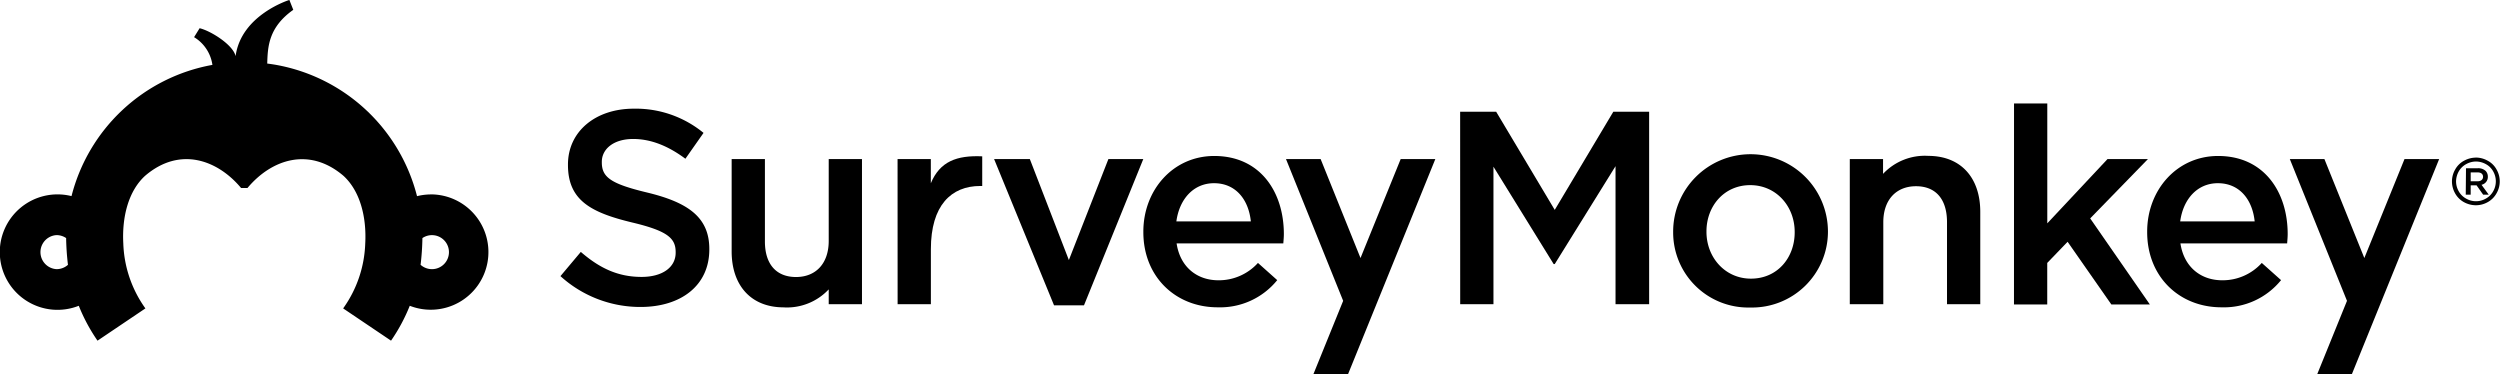
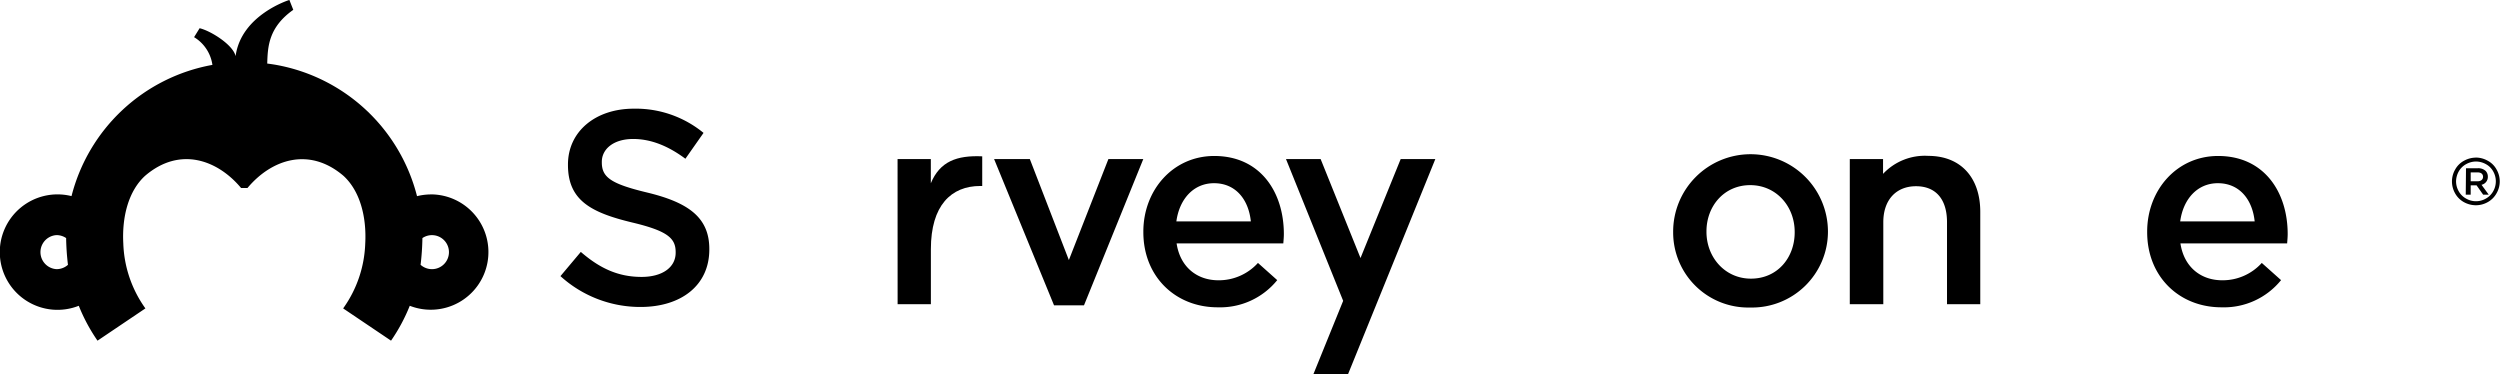
<svg xmlns="http://www.w3.org/2000/svg" id="Layer_1" data-name="Layer 1" viewBox="0 0 505.84 75.76">
  <defs>
    <style>.cls-1{fill:#000;}</style>
  </defs>
  <title>Horizontal_Sabaeus_RGB</title>
  <g id="_Group_" data-name="&lt;Group&gt;">
    <path id="_Compound_Path_" data-name="&lt;Compound Path&gt;" class="cls-1" d="M144.72,87.19l4.12-4.9c3.73,3.23,7.45,5.06,12.29,5.06,4.23,0,6.9-1.95,6.9-4.9v-.11c0-2.78-1.56-4.28-8.79-6-8.29-2-13-4.45-13-11.63v-.11c0-6.67,5.56-11.29,13.3-11.29a21.58,21.58,0,0,1,14.13,4.9L170,63.44c-3.5-2.61-7-4-10.57-4-4,0-6.34,2.06-6.34,4.62v.11c0,3,1.78,4.34,9.23,6.12,8.23,2,12.52,5,12.52,11.4v.11c0,7.29-5.73,11.63-13.91,11.63A24,24,0,0,1,144.72,87.19Z" transform="translate(-31.32 -31.32)" />
-     <path id="_Compound_Path_2" data-name="&lt;Compound Path&gt;" class="cls-1" d="M179.36,82.19V63.5h6.73V80.19c0,4.56,2.28,7.18,6.29,7.18S199,84.64,199,80.07V63.5h6.73V92.87H199v-3a11.58,11.58,0,0,1-9.18,3.64C183.2,93.48,179.36,89,179.36,82.19Z" transform="translate(-31.32 -31.32)" />
    <path id="_Compound_Path_3" data-name="&lt;Compound Path&gt;" class="cls-1" d="M212.93,63.5h6.73v4.9c1.83-4.4,5.23-5.68,10.4-5.45v6h-.39c-5.9,0-10,3.94-10,12.78V92.87h-6.73Z" transform="translate(-31.32 -31.32)" />
    <path id="_Compound_Path_4" data-name="&lt;Compound Path&gt;" class="cls-1" d="M232.46,63.5h7.23l7.9,20.44,8-20.44h7.06l-12,29.6h-6.06Z" transform="translate(-31.32 -31.32)" />
    <path id="_Compound_Path_5" data-name="&lt;Compound Path&gt;" class="cls-1" d="M262.66,78.29v-.11c0-8.4,6-15.3,14.35-15.3,9.35,0,14.08,7.34,14.08,15.8,0,.61-.06,1.22-.11,1.89H269.39c.72,4.78,4.12,7.46,8.46,7.46a10.67,10.67,0,0,0,8-3.51L289.75,88a14.86,14.86,0,0,1-12,5.5C269.23,93.53,262.66,87.36,262.66,78.29Zm21.75-2.17c-.44-4.34-3-7.73-7.45-7.73-4.12,0-7,3.17-7.62,7.73Z" transform="translate(-31.32 -31.32)" />
-     <path id="_Compound_Path_6" data-name="&lt;Compound Path&gt;" class="cls-1" d="M326.76,53.93h7.29L345.9,73.79l11.85-19.86H365V92.87H358.2V64.94L345.9,84.75h-.22L333.5,65.05V92.87h-6.73Z" transform="translate(-31.32 -31.32)" />
    <path id="_Compound_Path_7" data-name="&lt;Compound Path&gt;" class="cls-1" d="M369.86,78.35v-.11a15.66,15.66,0,0,1,31.32-.11v.11a15.36,15.36,0,0,1-15.74,15.3A15.19,15.19,0,0,1,369.86,78.35Zm24.59,0v-.11c0-5.17-3.73-9.46-9-9.46s-8.85,4.23-8.85,9.35v.11c0,5.12,3.73,9.46,9,9.46C391,87.7,394.45,83.41,394.45,78.35Z" transform="translate(-31.32 -31.32)" />
-     <path id="_Compound_Path_8" data-name="&lt;Compound Path&gt;" class="cls-1" d="M438.83,52.26h6.73V76.51l12.18-13h8.18l-11.68,12,12.07,17.41h-7.79l-8.85-12.68-4.12,4.28v8.4h-6.73Z" transform="translate(-31.32 -31.32)" />
    <path id="_Compound_Path_9" data-name="&lt;Compound Path&gt;" class="cls-1" d="M465.77,78.29v-.11c0-8.4,6-15.3,14.35-15.3,9.35,0,14.08,7.34,14.08,15.8,0,.61-.06,1.22-.11,1.89H472.5c.72,4.78,4.12,7.46,8.46,7.46a10.66,10.66,0,0,0,8-3.51L492.86,88a14.86,14.86,0,0,1-12,5.5C472.33,93.53,465.77,87.36,465.77,78.29Zm21.75-2.17c-.44-4.34-3-7.73-7.45-7.73-4.12,0-7,3.17-7.62,7.73Z" transform="translate(-31.32 -31.32)" />
    <polygon id="_Path_" data-name="&lt;Path&gt;" class="cls-1" points="283.41 32.18 275.28 52.21 267.21 32.18 260.2 32.18 271.77 60.87 265.73 75.75 272.74 75.75 290.42 32.18 283.41 32.18" />
    <path id="_Compound_Path_10" data-name="&lt;Compound Path&gt;" class="cls-1" d="M532.33,64a4.11,4.11,0,0,0-2,.52,3.79,3.79,0,0,0-1.52,1.49,4.24,4.24,0,0,0-.54,2,4.07,4.07,0,0,0,.53,2,3.79,3.79,0,0,0,1.5,1.49,4,4,0,0,0,4,0,3.78,3.78,0,0,0,1.49-1.49,4.07,4.07,0,0,0,0-4,3.69,3.69,0,0,0-1.51-1.49,4.16,4.16,0,0,0-2-.52m0-.8a4.9,4.9,0,0,1,2.37.63,4.35,4.35,0,0,1,1.81,1.78,4.8,4.8,0,0,1,0,4.82,4.56,4.56,0,0,1-1.79,1.79,4.87,4.87,0,0,1-2.4.63,5,5,0,0,1-2.41-.63,4.55,4.55,0,0,1-1.79-1.79,4.9,4.9,0,0,1-.63-2.39,4.79,4.79,0,0,1,.65-2.42,4.4,4.4,0,0,1,1.8-1.78,5,5,0,0,1,2.38-.63" transform="translate(-31.32 -31.32)" />
    <g id="_Group_2" data-name="&lt;Group&gt;">
      <path id="_Compound_Path_11" data-name="&lt;Compound Path&gt;" class="cls-1" d="M530.28,65.36h2.41a2.18,2.18,0,0,1,1.56.54,1.64,1.64,0,0,1,.45,1.17v0a1.62,1.62,0,0,1-1.28,1.64l1.46,2h-1.13l-1.33-1.89h-1.19v1.89h-1ZM532.62,68c.68,0,1.11-.36,1.11-.9v0c0-.58-.42-.9-1.12-.9h-1.38V68Z" transform="translate(-31.32 -31.32)" />
    </g>
-     <polygon id="_Path_2" data-name="&lt;Path&gt;" class="cls-1" points="486.52 32.18 478.39 52.21 470.31 32.18 463.31 32.18 474.88 60.87 468.84 75.75 475.85 75.75 493.53 32.18 486.52 32.18" />
    <path id="_Compound_Path_12" data-name="&lt;Compound Path&gt;" class="cls-1" d="M432,74.18V92.87h-6.73V76.18C425.24,71.62,423,69,419,69s-6.62,2.73-6.62,7.29V92.87H405.6V63.5h6.73v3a11.58,11.58,0,0,1,9.18-3.64C428.13,62.88,432,67.33,432,74.18Z" transform="translate(-31.32 -31.32)" />
  </g>
  <path id="_Compound_Path_13" data-name="&lt;Compound Path&gt;" class="cls-1" d="M118.49,70.66a11.78,11.78,0,0,0-2.79.35,36,36,0,0,0-28.5-26.56c-.62-.11-1.18-.19-1.81-.27h0c.1-3.4.26-7.33,5.27-10.87l-.79-2s-9.75,3-10.88,11.37c-.49-2.27-5-5.11-7.28-5.65l-1.12,1.81a7.84,7.84,0,0,1,3.71,5.61h0A36,36,0,0,0,45.79,71a11.68,11.68,0,1,0,1.47,22.19,35.8,35.8,0,0,0,3.79,7.06l9.69-6.53-.08-.11a23.87,23.87,0,0,1-4.39-13c-.29-5.32,1-10.61,4.41-13.72,7-6,14.64-3.25,19.42,2.47h1.29c4.78-5.72,12.41-8.44,19.42-2.47,3.4,3.11,4.7,8.4,4.41,13.72a23.87,23.87,0,0,1-4.39,13l-.08.11,9.69,6.53a35.8,35.8,0,0,0,3.79-7.06,11.67,11.67,0,1,0,4.27-22.54ZM42.77,85.78a3.45,3.45,0,0,1,0-6.89,3.47,3.47,0,0,1,1.93.6,52.34,52.34,0,0,0,.37,5.41A3.45,3.45,0,0,1,42.77,85.78Zm75.95,0a3.45,3.45,0,0,1-2.3-.88,52.34,52.34,0,0,0,.37-5.41,3.44,3.44,0,0,1,5.37,2.86A3.44,3.44,0,0,1,118.71,85.78Z" transform="translate(-31.32 -31.32)" />
</svg>